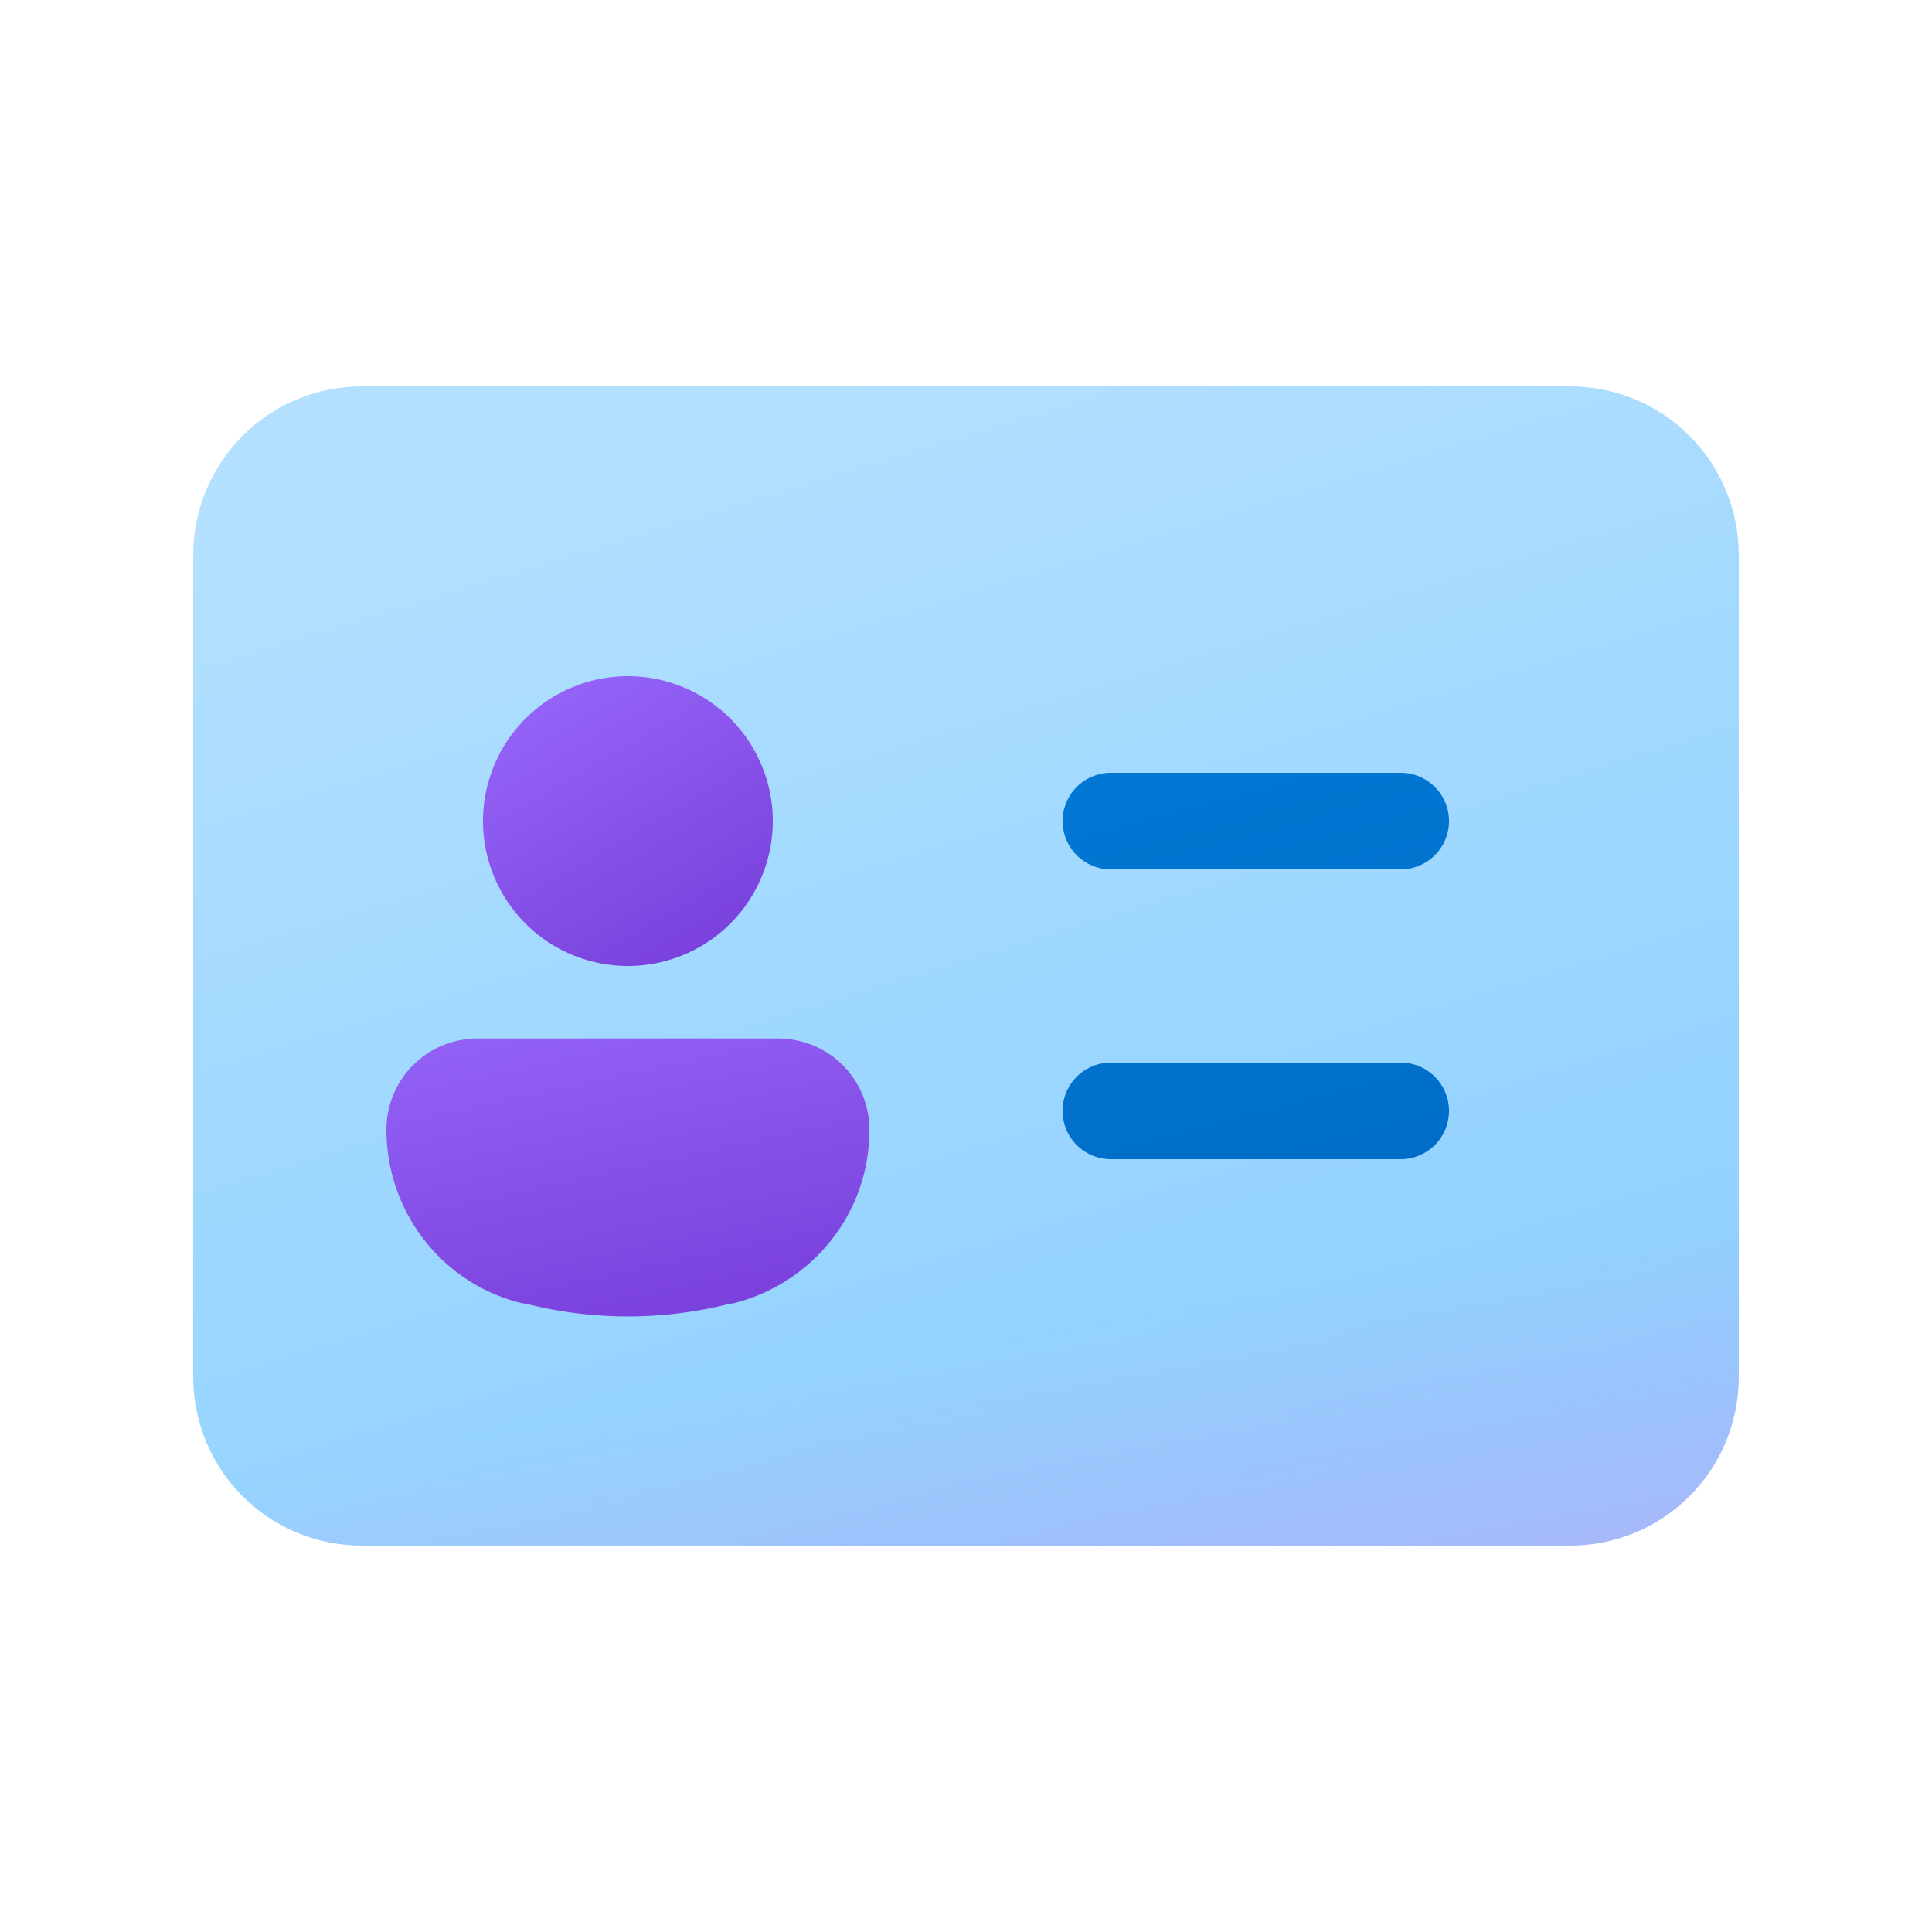
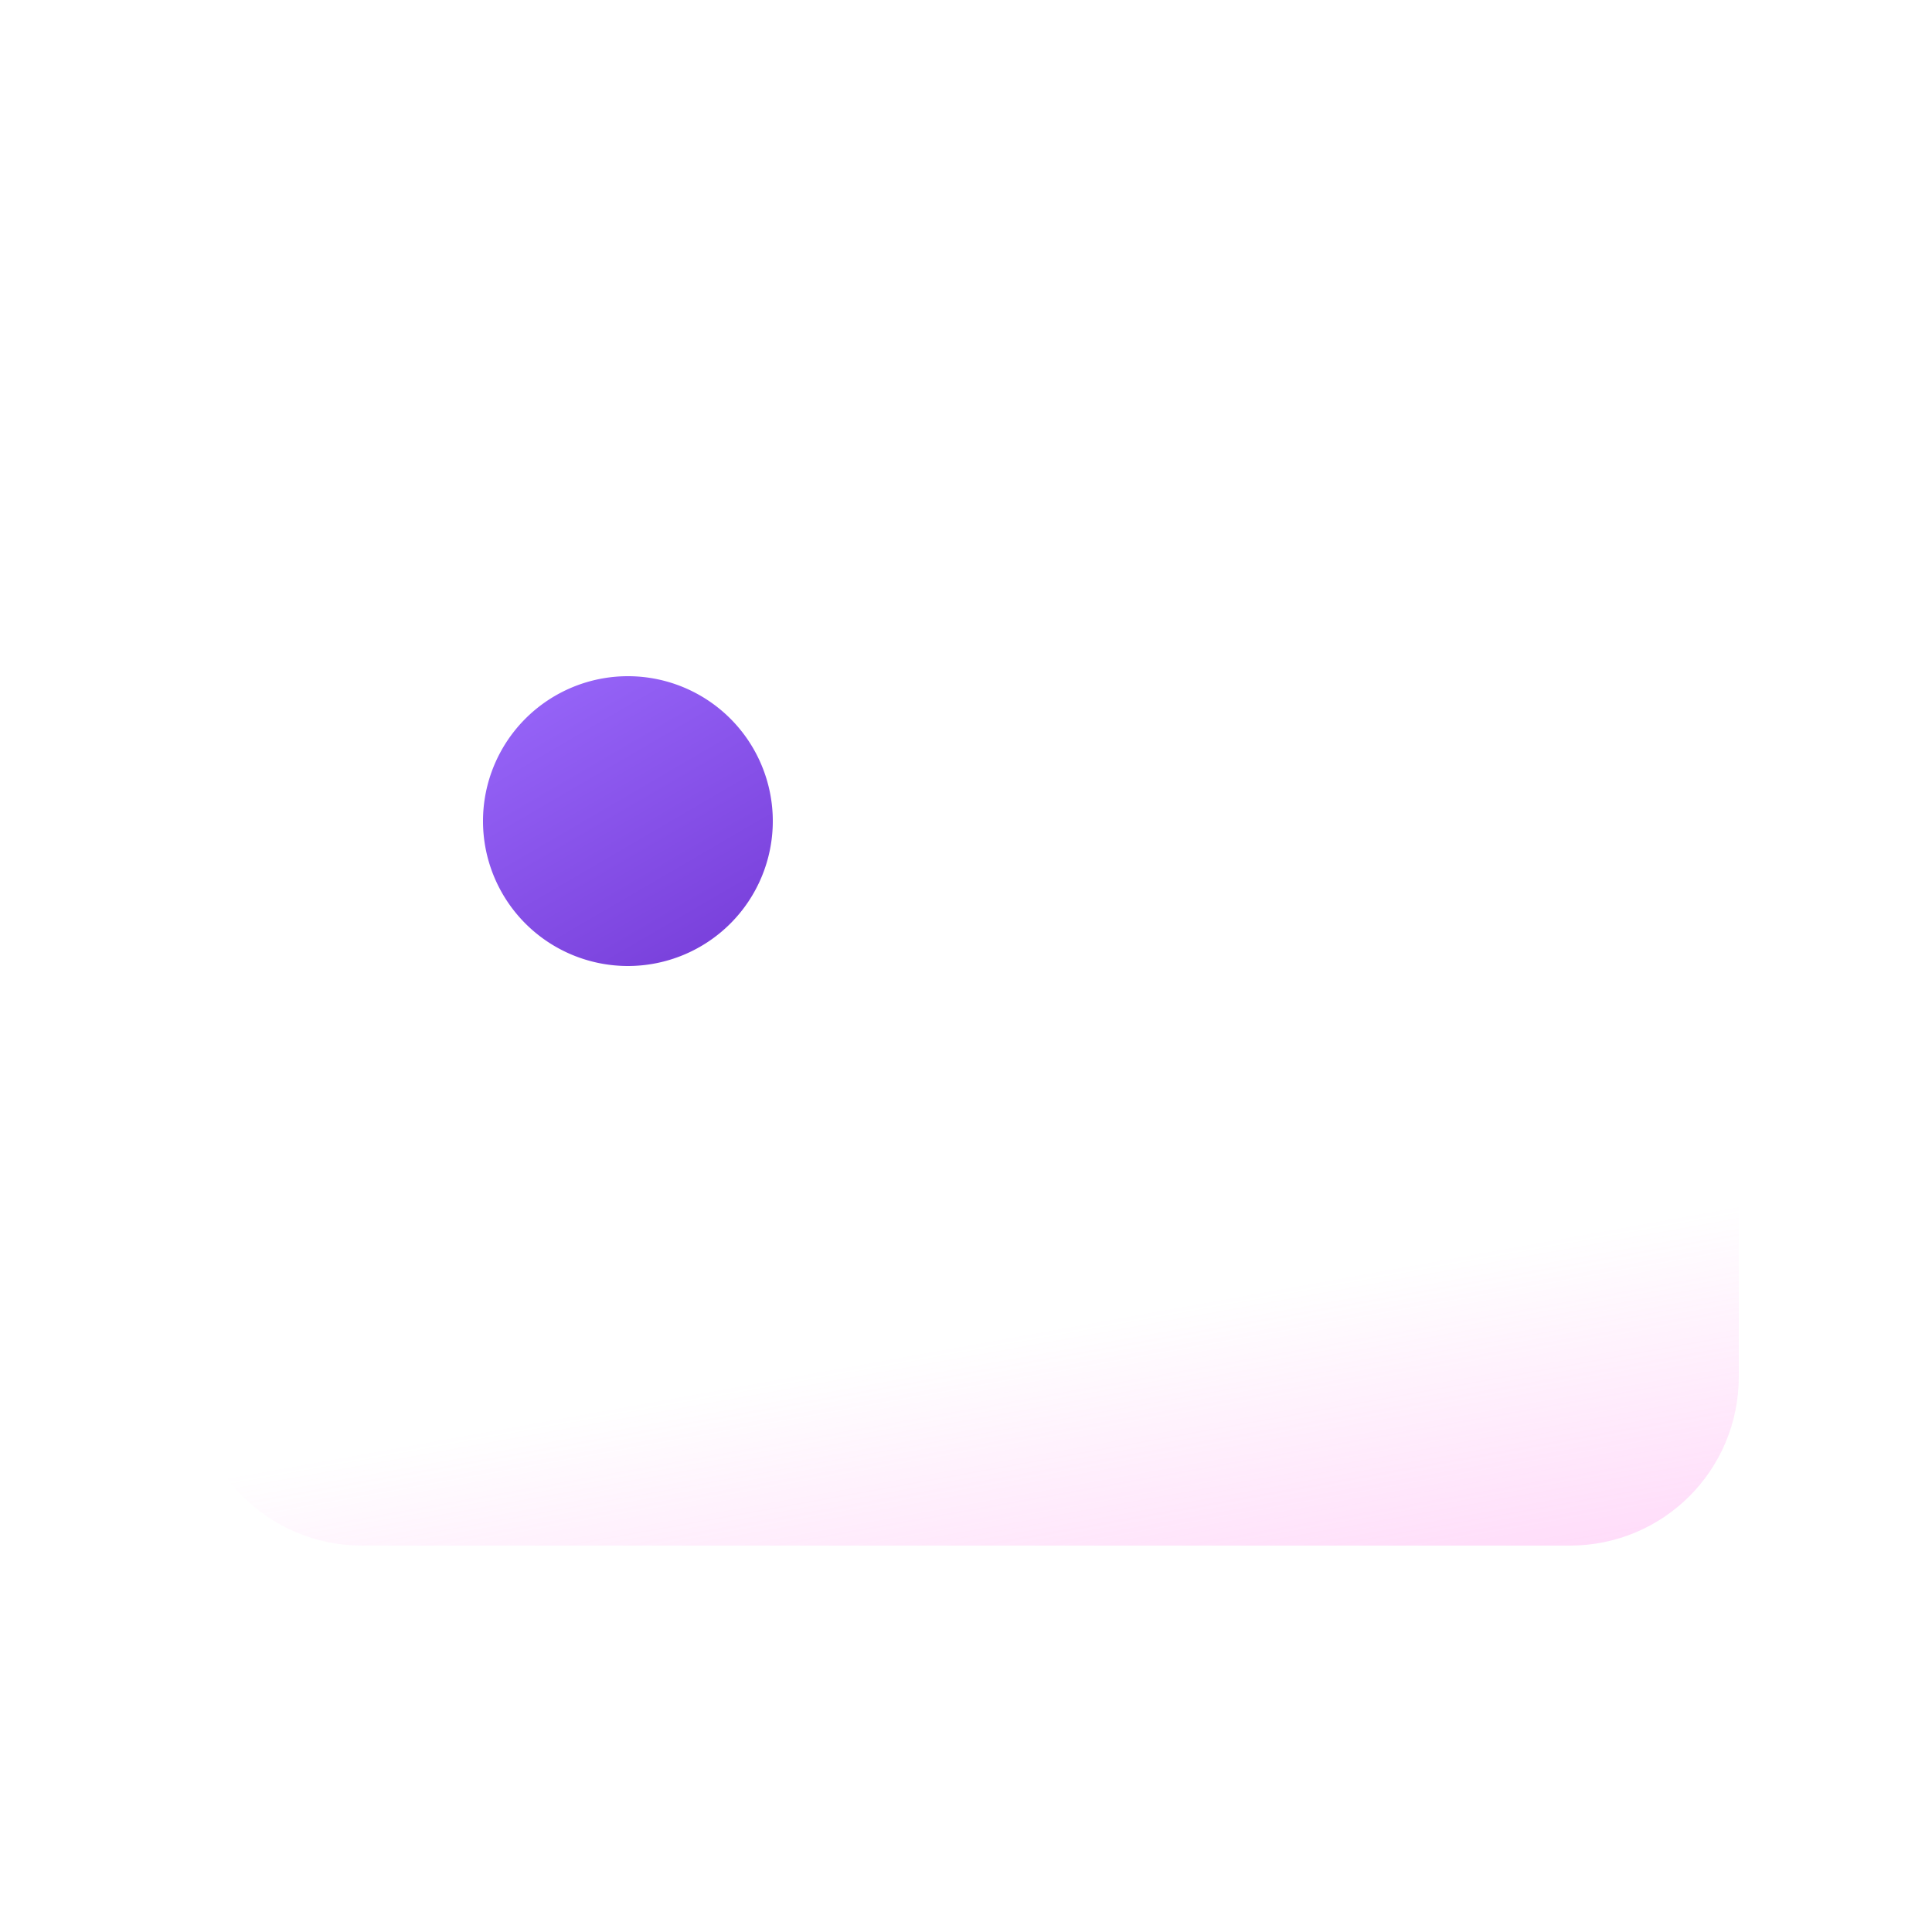
<svg xmlns="http://www.w3.org/2000/svg" width="20" height="20" viewBox="0 0 20 20">
-   <path d="M2 5.75C2 4.78 2.78 4 3.75 4h12.5c.97 0 1.75.78 1.75 1.75v8.5c0 .97-.78 1.75-1.75 1.75H3.75C2.78 16 2 15.22 2 14.25v-8.5Z" fill="url(#paint0_linear_72095_10040)" />
  <path d="M2 5.75C2 4.78 2.78 4 3.75 4h12.5c.97 0 1.75.78 1.75 1.75v8.5c0 .97-.78 1.75-1.75 1.75H3.75C2.78 16 2 15.22 2 14.25v-8.5Z" fill="url(#paint1_linear_72095_10040)" fill-opacity=".7" />
-   <path d="M11.5 8a.5.5 0 0 0 0 1h3a.5.5 0 0 0 0-1h-3Zm0 3a.5.5 0 0 0 0 1h3a.5.5 0 0 0 0-1h-3Z" fill="url(#paint2_linear_72095_10040)" />
-   <path d="M4 11.7c0-.53.42-.95.95-.95h3.1c.53 0 .95.42.95.95 0 .85-.58 1.58-1.4 1.79l-.06.01a4.3 4.3 0 0 1-2.08 0l-.06-.01c-.82-.2-1.4-.94-1.4-1.8Z" fill="url(#paint3_linear_72095_10040)" />
  <path d="M8 8.5a1.5 1.5 0 1 1-3 0 1.5 1.5 0 0 1 3 0Z" fill="url(#paint4_linear_72095_10040)" />
  <defs>
    <linearGradient id="paint0_linear_72095_10040" x1="7.71" y1="4" x2="11.39" y2="16.1" gradientUnits="userSpaceOnUse">
      <stop stop-color="#B3E0FF" />
      <stop offset="1" stop-color="#8CD0FF" />
    </linearGradient>
    <linearGradient id="paint1_linear_72095_10040" x1="12.48" y1="5.47" x2="15.57" y2="22.67" gradientUnits="userSpaceOnUse">
      <stop offset=".45" stop-color="#FF6CE8" stop-opacity="0" />
      <stop offset="1" stop-color="#FF6CE8" />
    </linearGradient>
    <linearGradient id="paint2_linear_72095_10040" x1="12.64" y1="7.54" x2="14.65" y2="15.2" gradientUnits="userSpaceOnUse">
      <stop stop-color="#0078D4" />
      <stop offset="1" stop-color="#0067BF" />
    </linearGradient>
    <linearGradient id="paint3_linear_72095_10040" x1="4" y1="9" x2="5.1" y2="14.05" gradientUnits="userSpaceOnUse">
      <stop offset=".13" stop-color="#9C6CFE" />
      <stop offset="1" stop-color="#7A41DC" />
    </linearGradient>
    <linearGradient id="paint4_linear_72095_10040" x1="5" y1="6" x2="7.24" y2="9.84" gradientUnits="userSpaceOnUse">
      <stop offset=".13" stop-color="#9C6CFE" />
      <stop offset="1" stop-color="#7A41DC" />
    </linearGradient>
  </defs>
</svg>